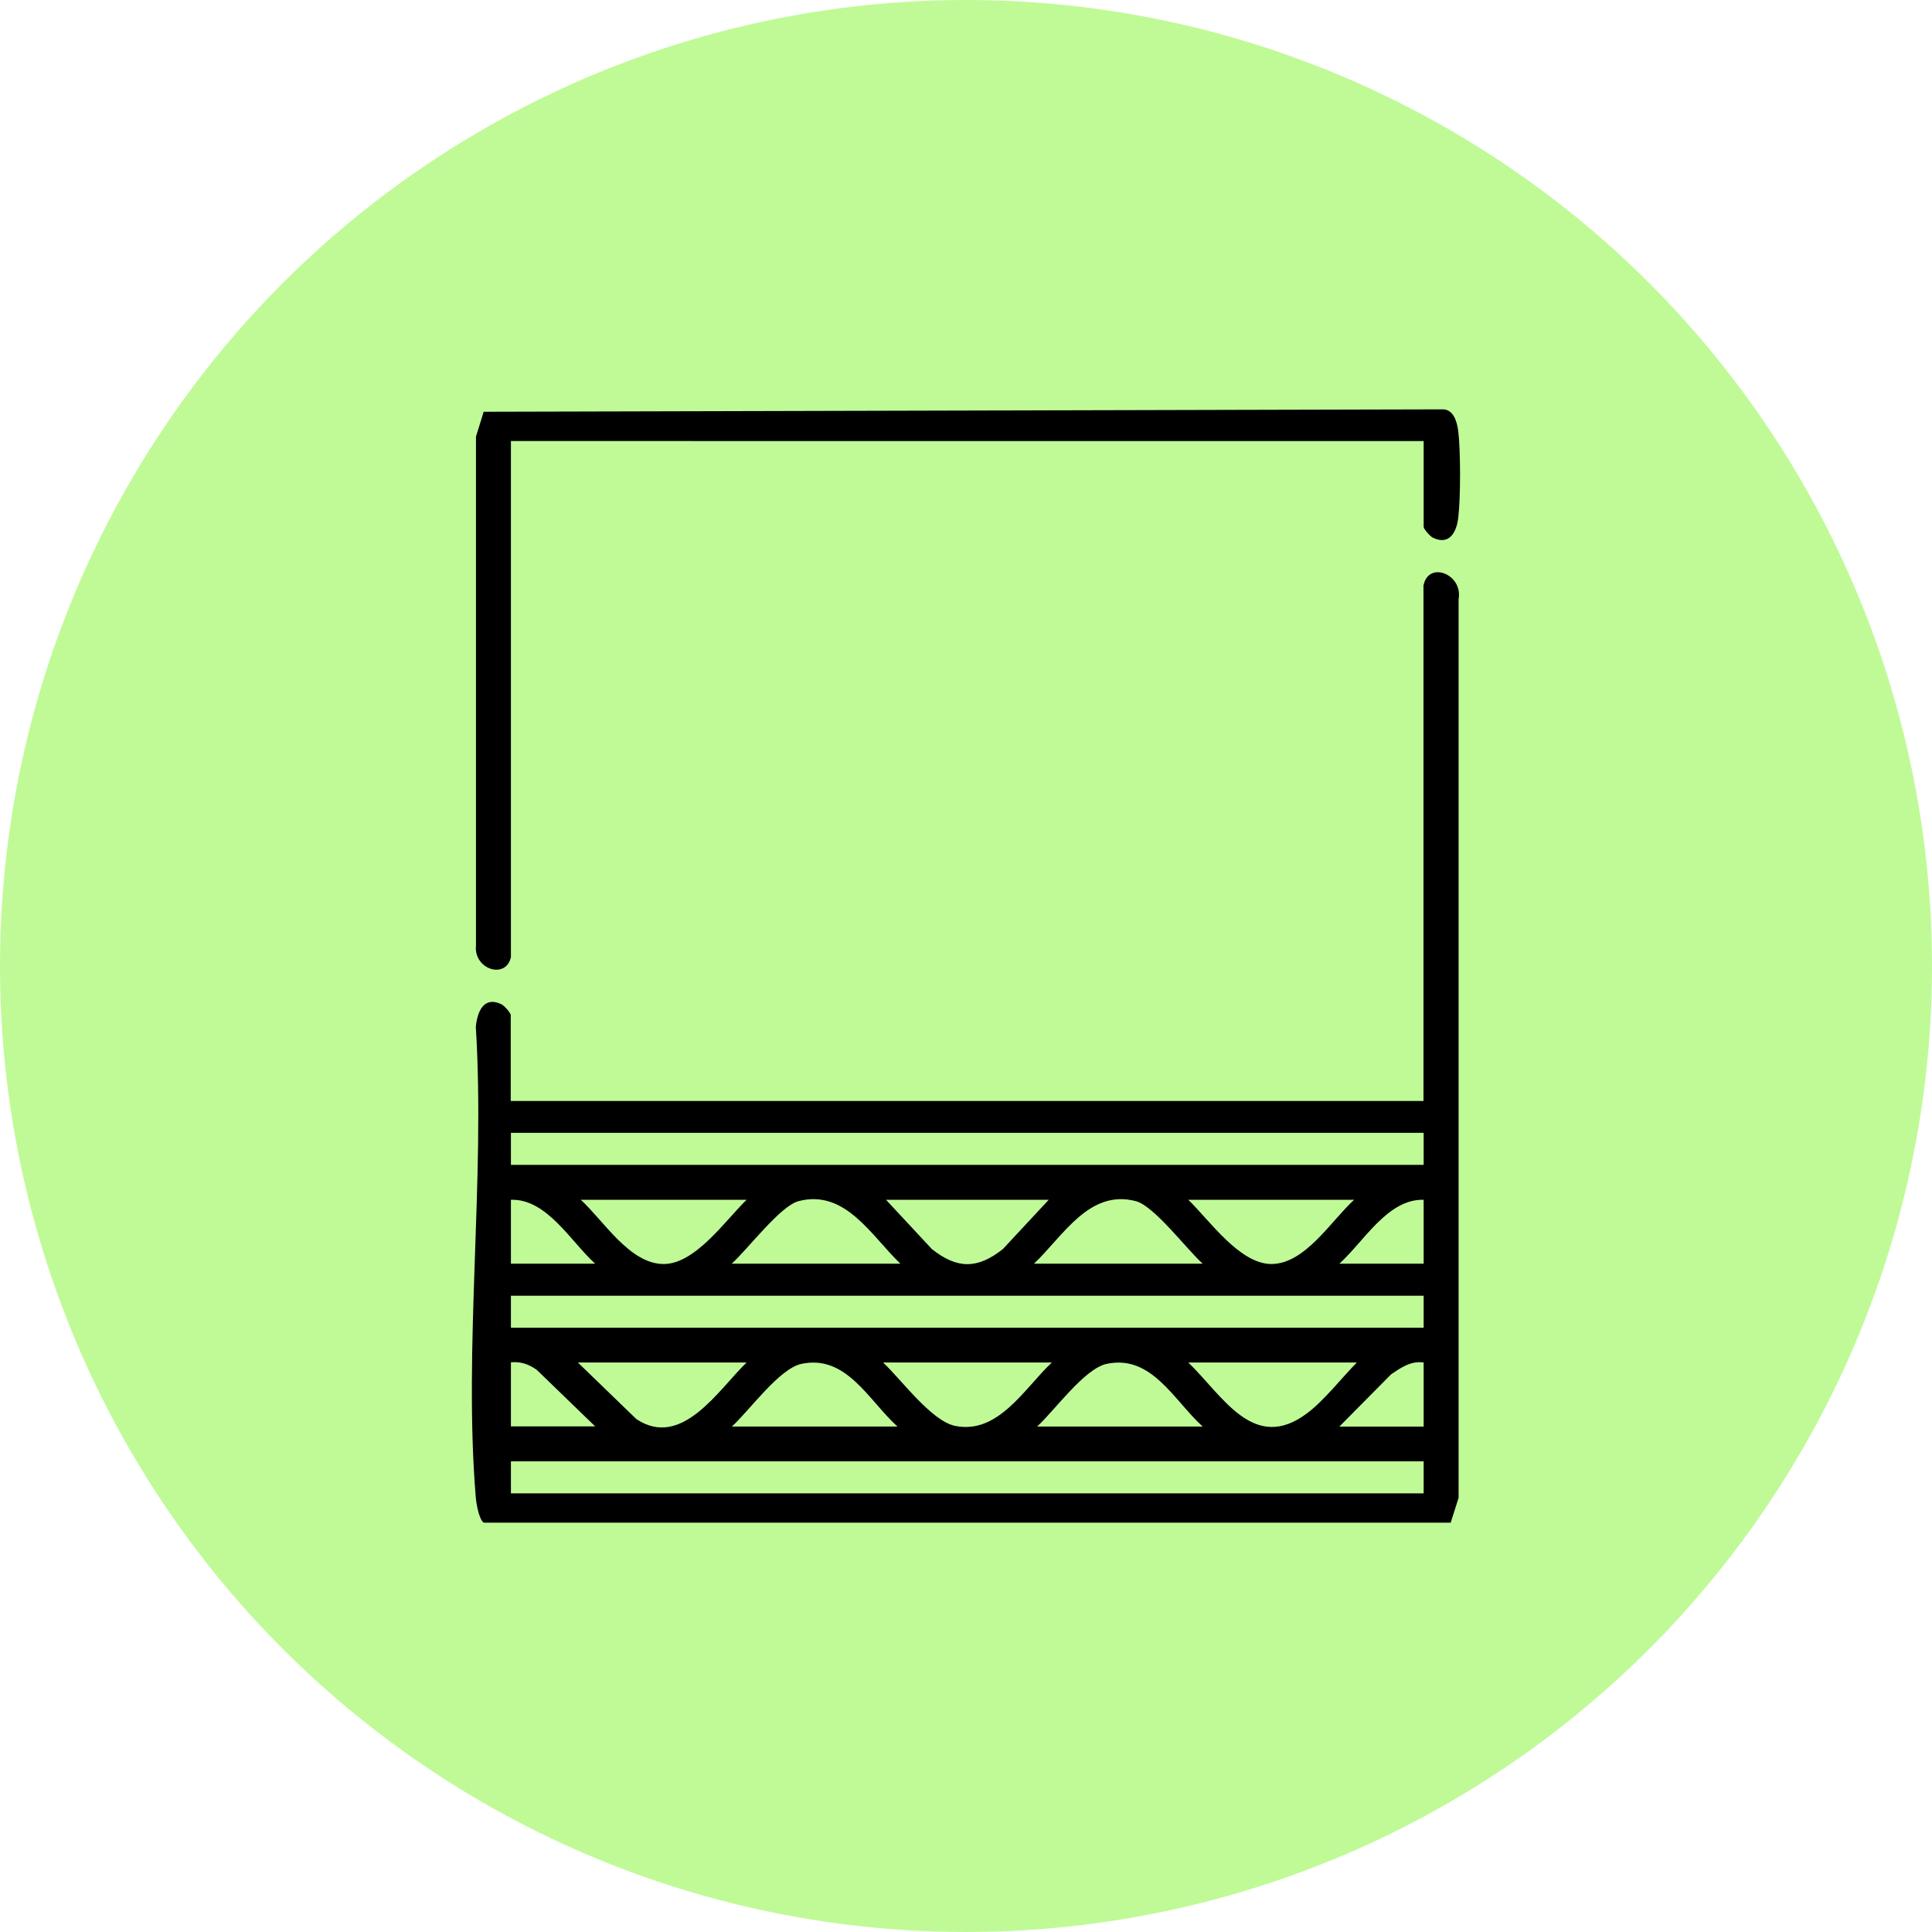
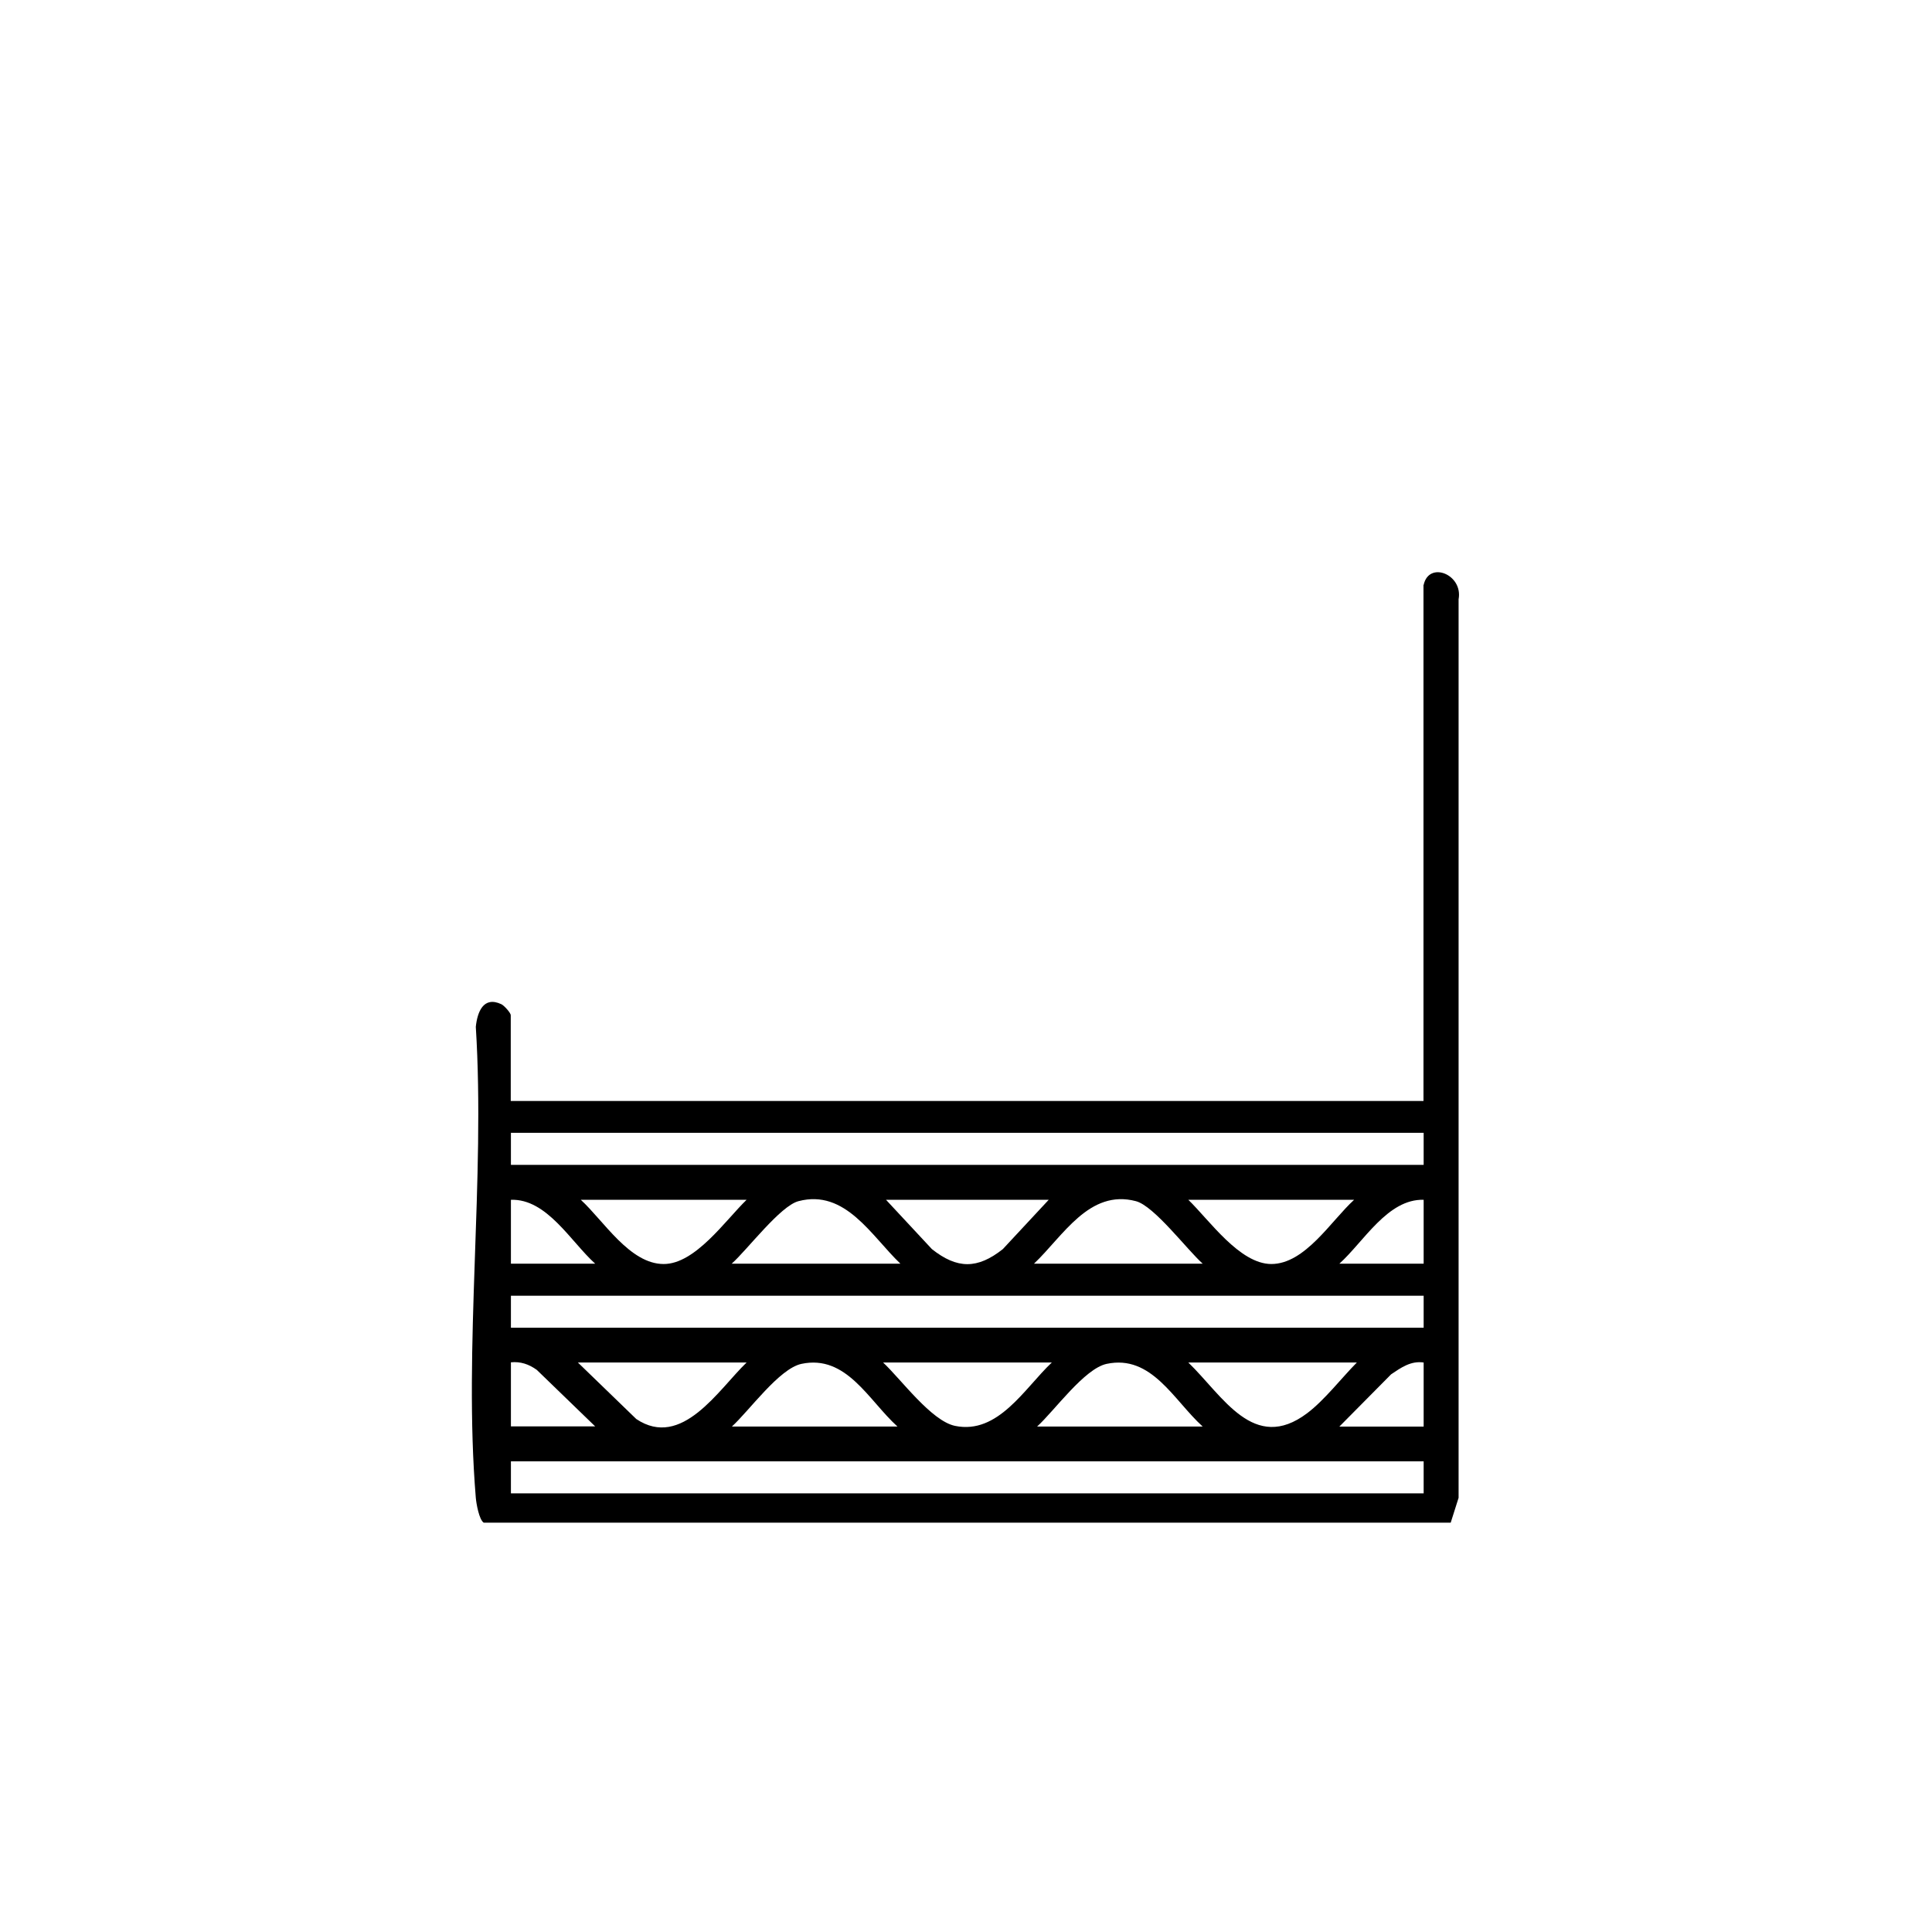
<svg xmlns="http://www.w3.org/2000/svg" id="Layer_2" data-name="Layer 2" viewBox="0 0 112.8 112.8">
  <defs>
    <style>
      .cls-1 {
        fill: #bffa97;
      }
    </style>
  </defs>
  <g id="Layer_1-2" data-name="Layer 1">
-     <circle class="cls-1" cx="56.4" cy="56.4" r="56.4" />
    <g>
      <path d="M83.12,34.15c.31-1.42,2.31-.61,2.04.84v52.46s-.46,1.45-.46,1.45H28.24c-.27-.18-.43-1.11-.46-1.45-.73-8.8.56-18.6,0-27.5.09-.86.44-1.81,1.49-1.32.17.08.55.51.55.64v5.01h53.29v-30.13ZM83.12,66.14H29.83v1.87h53.29v-1.87ZM34.75,73.78c-1.43-1.29-2.82-3.8-4.92-3.73v3.73h4.92ZM43.58,70.05h-9.67c1.34,1.23,2.86,3.75,4.84,3.75,1.85,0,3.61-2.56,4.84-3.75ZM52.57,73.78c-1.69-1.61-3.21-4.37-5.95-3.65-1.07.28-2.99,2.84-3.9,3.65h9.84ZM61.23,70.05h-9.5l2.68,2.88c1.48,1.17,2.66,1.17,4.14,0l2.68-2.88ZM70.22,73.78c-.91-.81-2.83-3.37-3.9-3.65-2.73-.72-4.26,2.05-5.95,3.65h9.84ZM79.05,70.05h-9.67c1.23,1.19,2.99,3.74,4.84,3.75,1.98,0,3.49-2.52,4.84-3.75ZM83.12,70.05c-2.1-.06-3.49,2.44-4.92,3.73h4.92v-3.73ZM83.12,75.65H29.83v1.87h53.29v-1.87ZM29.83,79.55v3.73h4.92l-3.41-3.3c-.46-.33-.95-.5-1.52-.44ZM43.58,79.55h-9.84l3.41,3.3c2.66,1.78,4.8-1.72,6.44-3.3ZM52.4,83.29c-1.69-1.53-2.98-4.22-5.61-3.66-1.3.28-3.04,2.73-4.06,3.66h9.67ZM61.4,79.55h-9.84c1.05.98,2.81,3.41,4.2,3.7,2.52.52,4.06-2.2,5.65-3.7ZM70.22,83.29c-1.69-1.53-2.98-4.22-5.61-3.66-1.3.28-3.04,2.73-4.06,3.66h9.67ZM79.22,79.55h-9.84c2.02,1.95,3.82,5.31,6.94,2.96,1.01-.76,2-2.05,2.9-2.96ZM83.12,79.55c-.75-.11-1.32.3-1.9.69l-3.02,3.05h4.92v-3.73ZM83.12,85.32H29.83v1.87h53.29v-1.87Z" />
-       <path d="M29.83,55.88c-.29,1.33-2.19.71-2.04-.68v-29.71s.45-1.45.45-1.45l55.97-.14c.65-.02.86.72.93,1.27.14,1.13.14,3.93,0,5.06-.1.84-.51,1.62-1.47,1.17-.17-.08-.55-.51-.55-.64v-5.01H29.83v30.13Z" />
    </g>
  </g>
</svg>